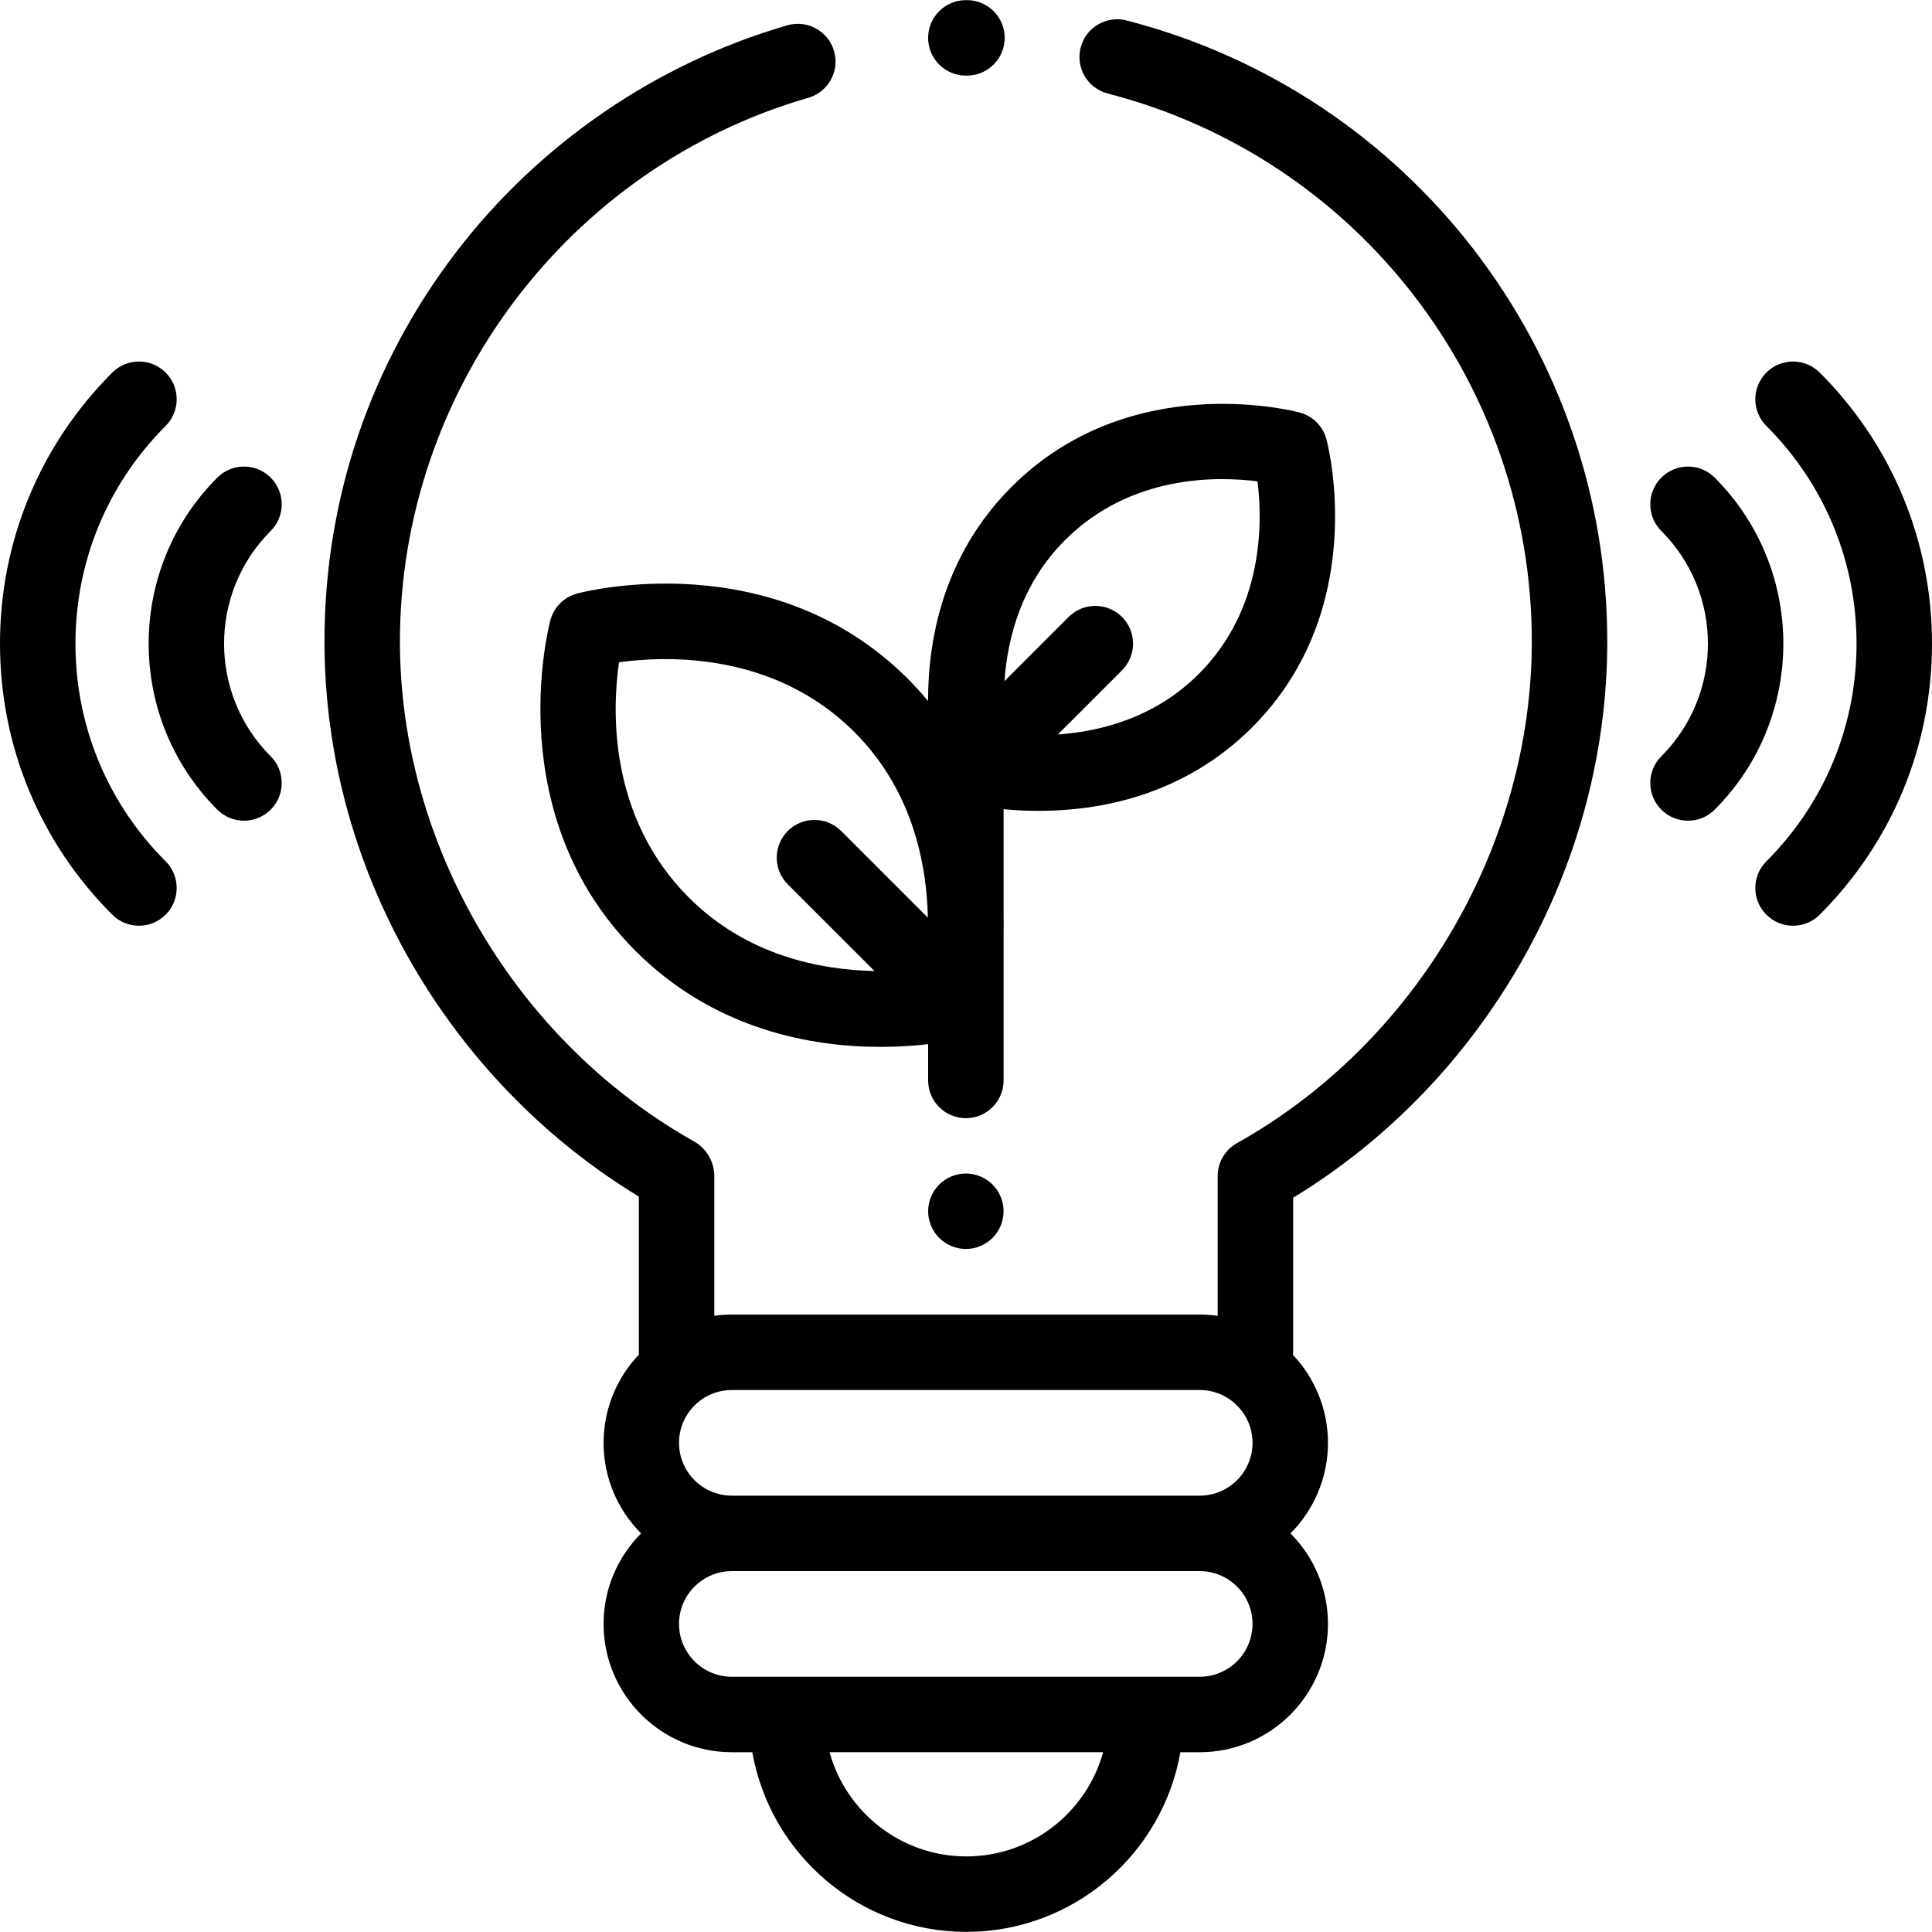
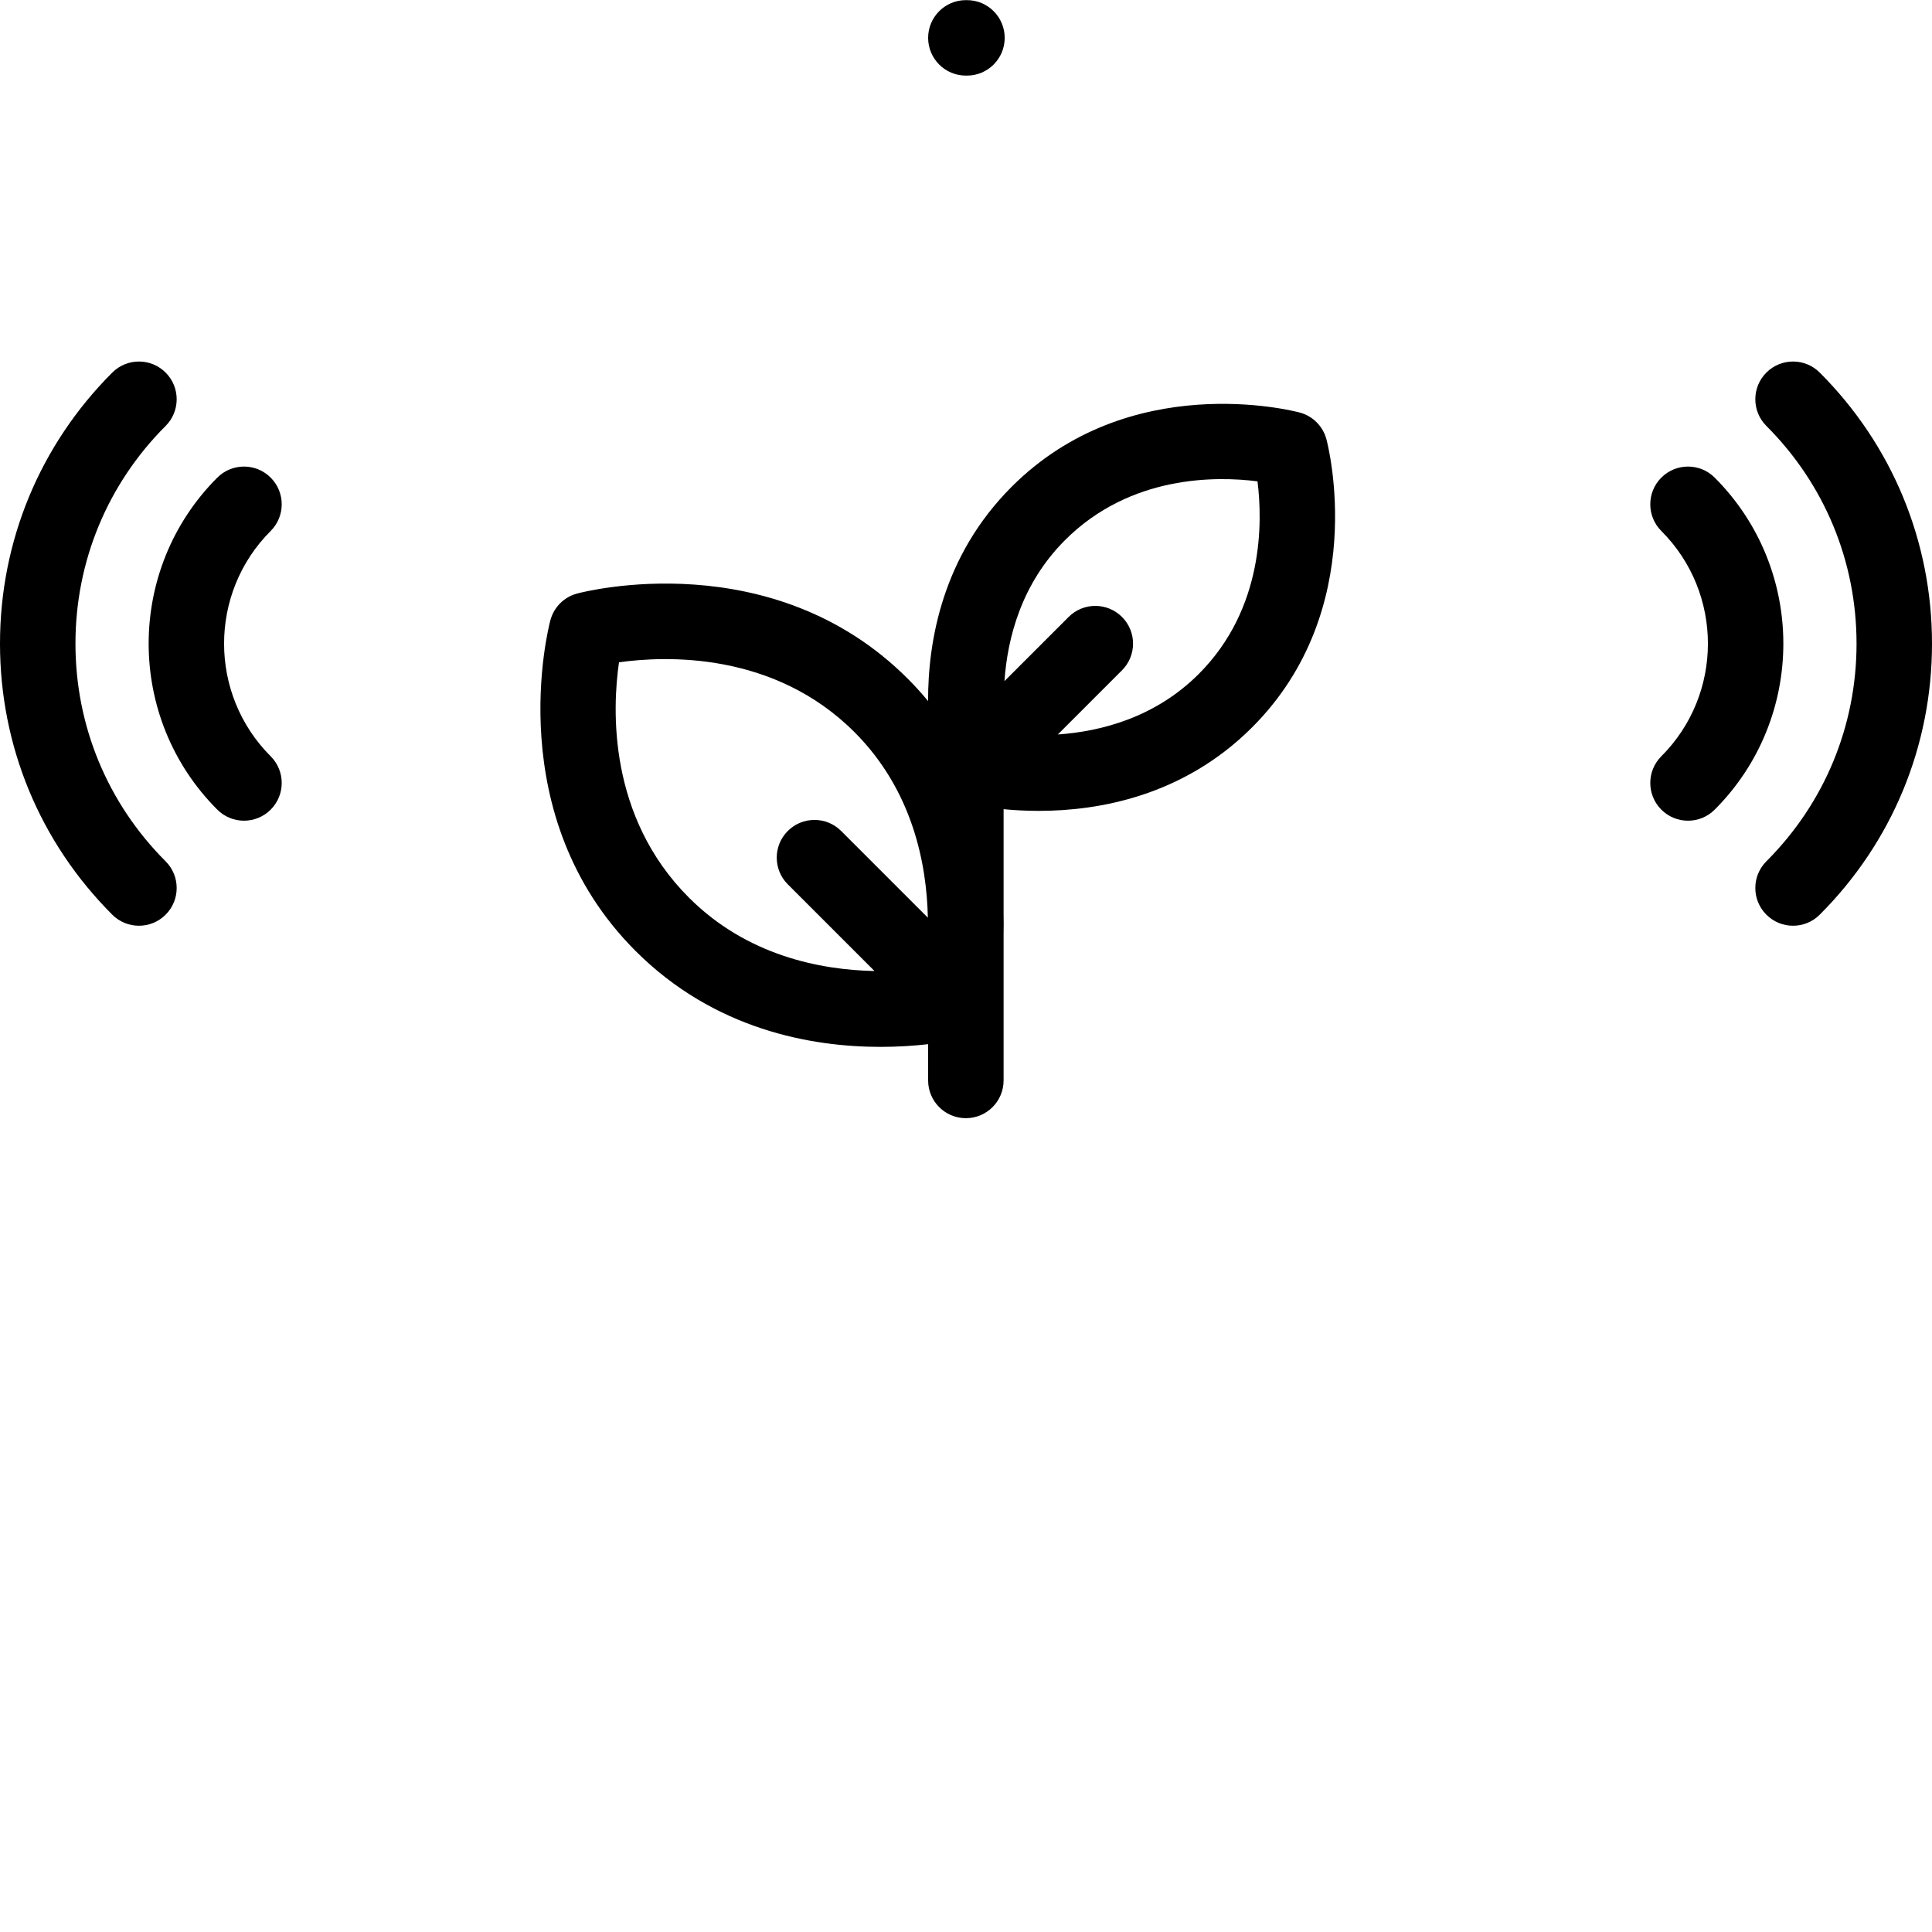
<svg xmlns="http://www.w3.org/2000/svg" version="1.1" id="Capa_1" x="0px" y="0px" viewBox="0 0 512 512" style="enable-background:new 0 0 512 512;" xml:space="preserve">
  <g>
    <g>
      <path d="M351.515,116.41c-0.922-3.462-3.625-6.164-7.086-7.087c-1.827-0.486-45.089-11.563-76.333,19.682    c-18.336,18.336-22.185,40.911-22.146,56.788c-1.661-2.007-3.44-3.984-5.372-5.918c-35.858-35.859-85.54-23.138-87.638-22.581    c-3.461,0.923-6.164,3.625-7.086,7.087c-0.559,2.098-13.279,51.78,22.579,87.638c20.937,20.937,46.702,25.416,64.921,25.416    c4.806,0,9.084-0.313,12.612-0.716v9.611c0,5.521,4.476,9.999,9.999,9.999s9.999-4.477,9.999-9.999v-38.955    c0.038-1.64,0.041-3.352,0-5.124v-27.81c2.721,0.263,5.861,0.449,9.318,0.449c15.863,0,38.308-3.902,56.552-22.147    C363.077,161.499,352,118.236,351.515,116.41z M222.913,220.215c-3.904-3.903-10.236-3.903-14.141,0    c-3.904,3.904-3.904,10.236,0,14.141l22.976,22.976c-14.297-0.295-33.773-4.049-49.175-19.451    c-21.523-21.523-20.307-50.083-18.532-62.364c12.269-1.724,40.994-2.903,62.397,18.5c15.405,15.405,19.159,34.886,19.453,49.177    L222.913,220.215z M317.692,178.602c-11.554,11.554-25.894,15.241-37.358,16.042l17.006-17.006c3.904-3.904,3.904-10.236,0-14.141    c-3.904-3.903-10.236-3.903-14.141,0l-17.007,17.007c0.801-11.463,4.488-25.804,16.044-37.359    c17.35-17.35,40.258-16.966,51.015-15.583C334.599,138.31,334.969,161.327,317.692,178.602z" />
    </g>
  </g>
  <g>
    <g>
      <path d="M256.256,0.035h-0.292c-5.522,0-9.999,4.477-9.999,9.999c0,5.521,4.476,9.999,9.999,9.999h0.292    c5.522,0,9.999-4.477,9.999-9.999C266.255,4.513,261.778,0.035,256.256,0.035z" />
    </g>
  </g>
  <g>
    <g>
-       <path d="M298.567,5.421c-5.345-1.382-10.799,1.836-12.18,7.183c-1.381,5.347,1.836,10.8,7.183,12.18    c66.164,17.076,112.373,76.788,112.373,145.207c0,54.183-30.669,106.372-78.134,132.956c-3.158,1.769-5.112,5.104-5.112,8.724    v37.043c-1.559-0.22-3.148-0.341-4.766-0.341H193.948c-1.578,0-3.128,0.117-4.648,0.326v-37.012c0-3.805-2.059-7.33-5.387-9.209    c-47.339-26.616-77.927-78.621-77.927-132.487c0-66.399,44.503-125.643,108.222-144.072c5.304-1.534,8.361-7.078,6.827-12.383    c-1.534-5.305-7.08-8.362-12.383-6.827c-34.672,10.028-65.888,31.434-87.898,60.276c-22.744,29.805-34.765,65.425-34.765,103.007    c0,30.711,8.524,61.12,24.651,87.943c14.647,24.362,34.856,44.722,58.663,59.166v41.271c0,0.198,0.018,0.392,0.03,0.588    c-5.804,6.101-9.379,14.343-9.379,23.409c0,9.358,3.8,17.844,9.939,23.997c-6.138,6.153-9.939,14.639-9.939,23.997    c0,18.745,15.25,33.995,33.995,33.995h5.421c4.749,27.013,28.368,47.609,56.721,47.609c28.353,0,51.972-20.596,56.721-47.609    h5.118c18.745,0,33.995-15.25,33.995-33.995c0-9.358-3.801-17.844-9.94-23.997c6.138-6.153,9.94-14.639,9.94-23.997    c0-9.009-3.529-17.203-9.268-23.293c0.016-0.234,0.036-0.467,0.036-0.704v-40.961c23.732-14.424,43.89-34.786,58.537-59.195    c16.167-26.935,24.711-57.442,24.711-88.224C425.94,92.451,373.562,24.776,298.567,5.421z M256.091,491.968    c-17.277,0-31.861-11.713-36.251-27.612h72.502C287.951,480.255,273.368,491.968,256.091,491.968z M317.931,444.359H193.949    c-7.718,0-13.998-6.279-13.998-13.998c0-7.719,6.279-13.998,13.998-13.998h123.983c7.719,0,13.998,6.279,13.998,13.998    C331.929,438.08,325.649,444.359,317.931,444.359z M317.931,396.366H193.949c-7.718,0-13.998-6.279-13.998-13.998    s6.279-13.998,13.998-13.998h123.983c7.719,0,13.998,6.279,13.998,13.998S325.649,396.366,317.931,396.366z" />
-     </g>
+       </g>
  </g>
  <g>
    <g>
-       <path d="M263.033,313.923c-1.86-1.86-4.439-2.93-7.069-2.93s-5.209,1.069-7.069,2.93c-1.86,1.86-2.93,4.439-2.93,7.069    s1.07,5.209,2.93,7.068c1.86,1.86,4.439,2.931,7.069,2.931s5.209-1.07,7.069-2.931c1.86-1.859,2.93-4.438,2.93-7.068    S264.893,315.783,263.033,313.923z" />
-     </g>
+       </g>
  </g>
  <g>
    <g>
      <path d="M454.41,126.573c-3.904-3.903-10.236-3.903-14.141,0c-3.904,3.904-3.904,10.236,0,14.141    c16.463,16.463,16.463,43.248,0,59.711c-3.904,3.904-3.904,10.236,0,14.141c1.953,1.952,4.511,2.929,7.07,2.929    s5.118-0.977,7.07-2.929C478.669,190.305,478.669,150.831,454.41,126.573z" />
    </g>
  </g>
  <g>
    <g>
      <path d="M482.246,98.736c-3.904-3.902-10.236-3.902-14.14,0c-3.904,3.904-3.905,10.236,0,14.141    c15.411,15.41,23.897,35.899,23.897,57.692c0,21.793-8.487,42.281-23.897,57.691c-3.904,3.904-3.905,10.236,0,14.141    c1.953,1.952,4.511,2.929,7.07,2.929s5.118-0.977,7.07-2.929C501.433,223.214,512,197.704,512,170.569    C512,143.433,501.432,117.923,482.246,98.736z" />
    </g>
  </g>
  <g>
    <g>
      <path d="M71.73,140.713c3.905-3.904,3.904-10.236,0-14.14c-3.904-3.903-10.236-3.903-14.14,0    c-24.259,24.26-24.259,63.732,0,87.992c1.953,1.952,4.511,2.929,7.07,2.929s5.118-0.977,7.07-2.929    c3.904-3.904,3.905-10.236,0-14.141C55.268,183.961,55.268,157.175,71.73,140.713z" />
    </g>
  </g>
  <g>
    <g>
      <path d="M19.997,170.569c0-21.793,8.487-42.282,23.897-57.692c3.904-3.904,3.904-10.236,0-14.141    c-3.904-3.903-10.236-3.903-14.14,0C10.567,117.923,0,143.433,0,170.569s10.567,52.645,29.754,71.832    c1.953,1.952,4.511,2.929,7.07,2.929c2.559,0,5.118-0.977,7.07-2.929c3.904-3.904,3.904-10.236,0-14.141    C28.484,212.85,19.997,192.36,19.997,170.569z" />
    </g>
  </g>
  <g>
</g>
  <g>
</g>
  <g>
</g>
  <g>
</g>
  <g>
</g>
  <g>
</g>
  <g>
</g>
  <g>
</g>
  <g>
</g>
  <g>
</g>
  <g>
</g>
  <g>
</g>
  <g>
</g>
  <g>
</g>
  <g>
</g>
</svg>